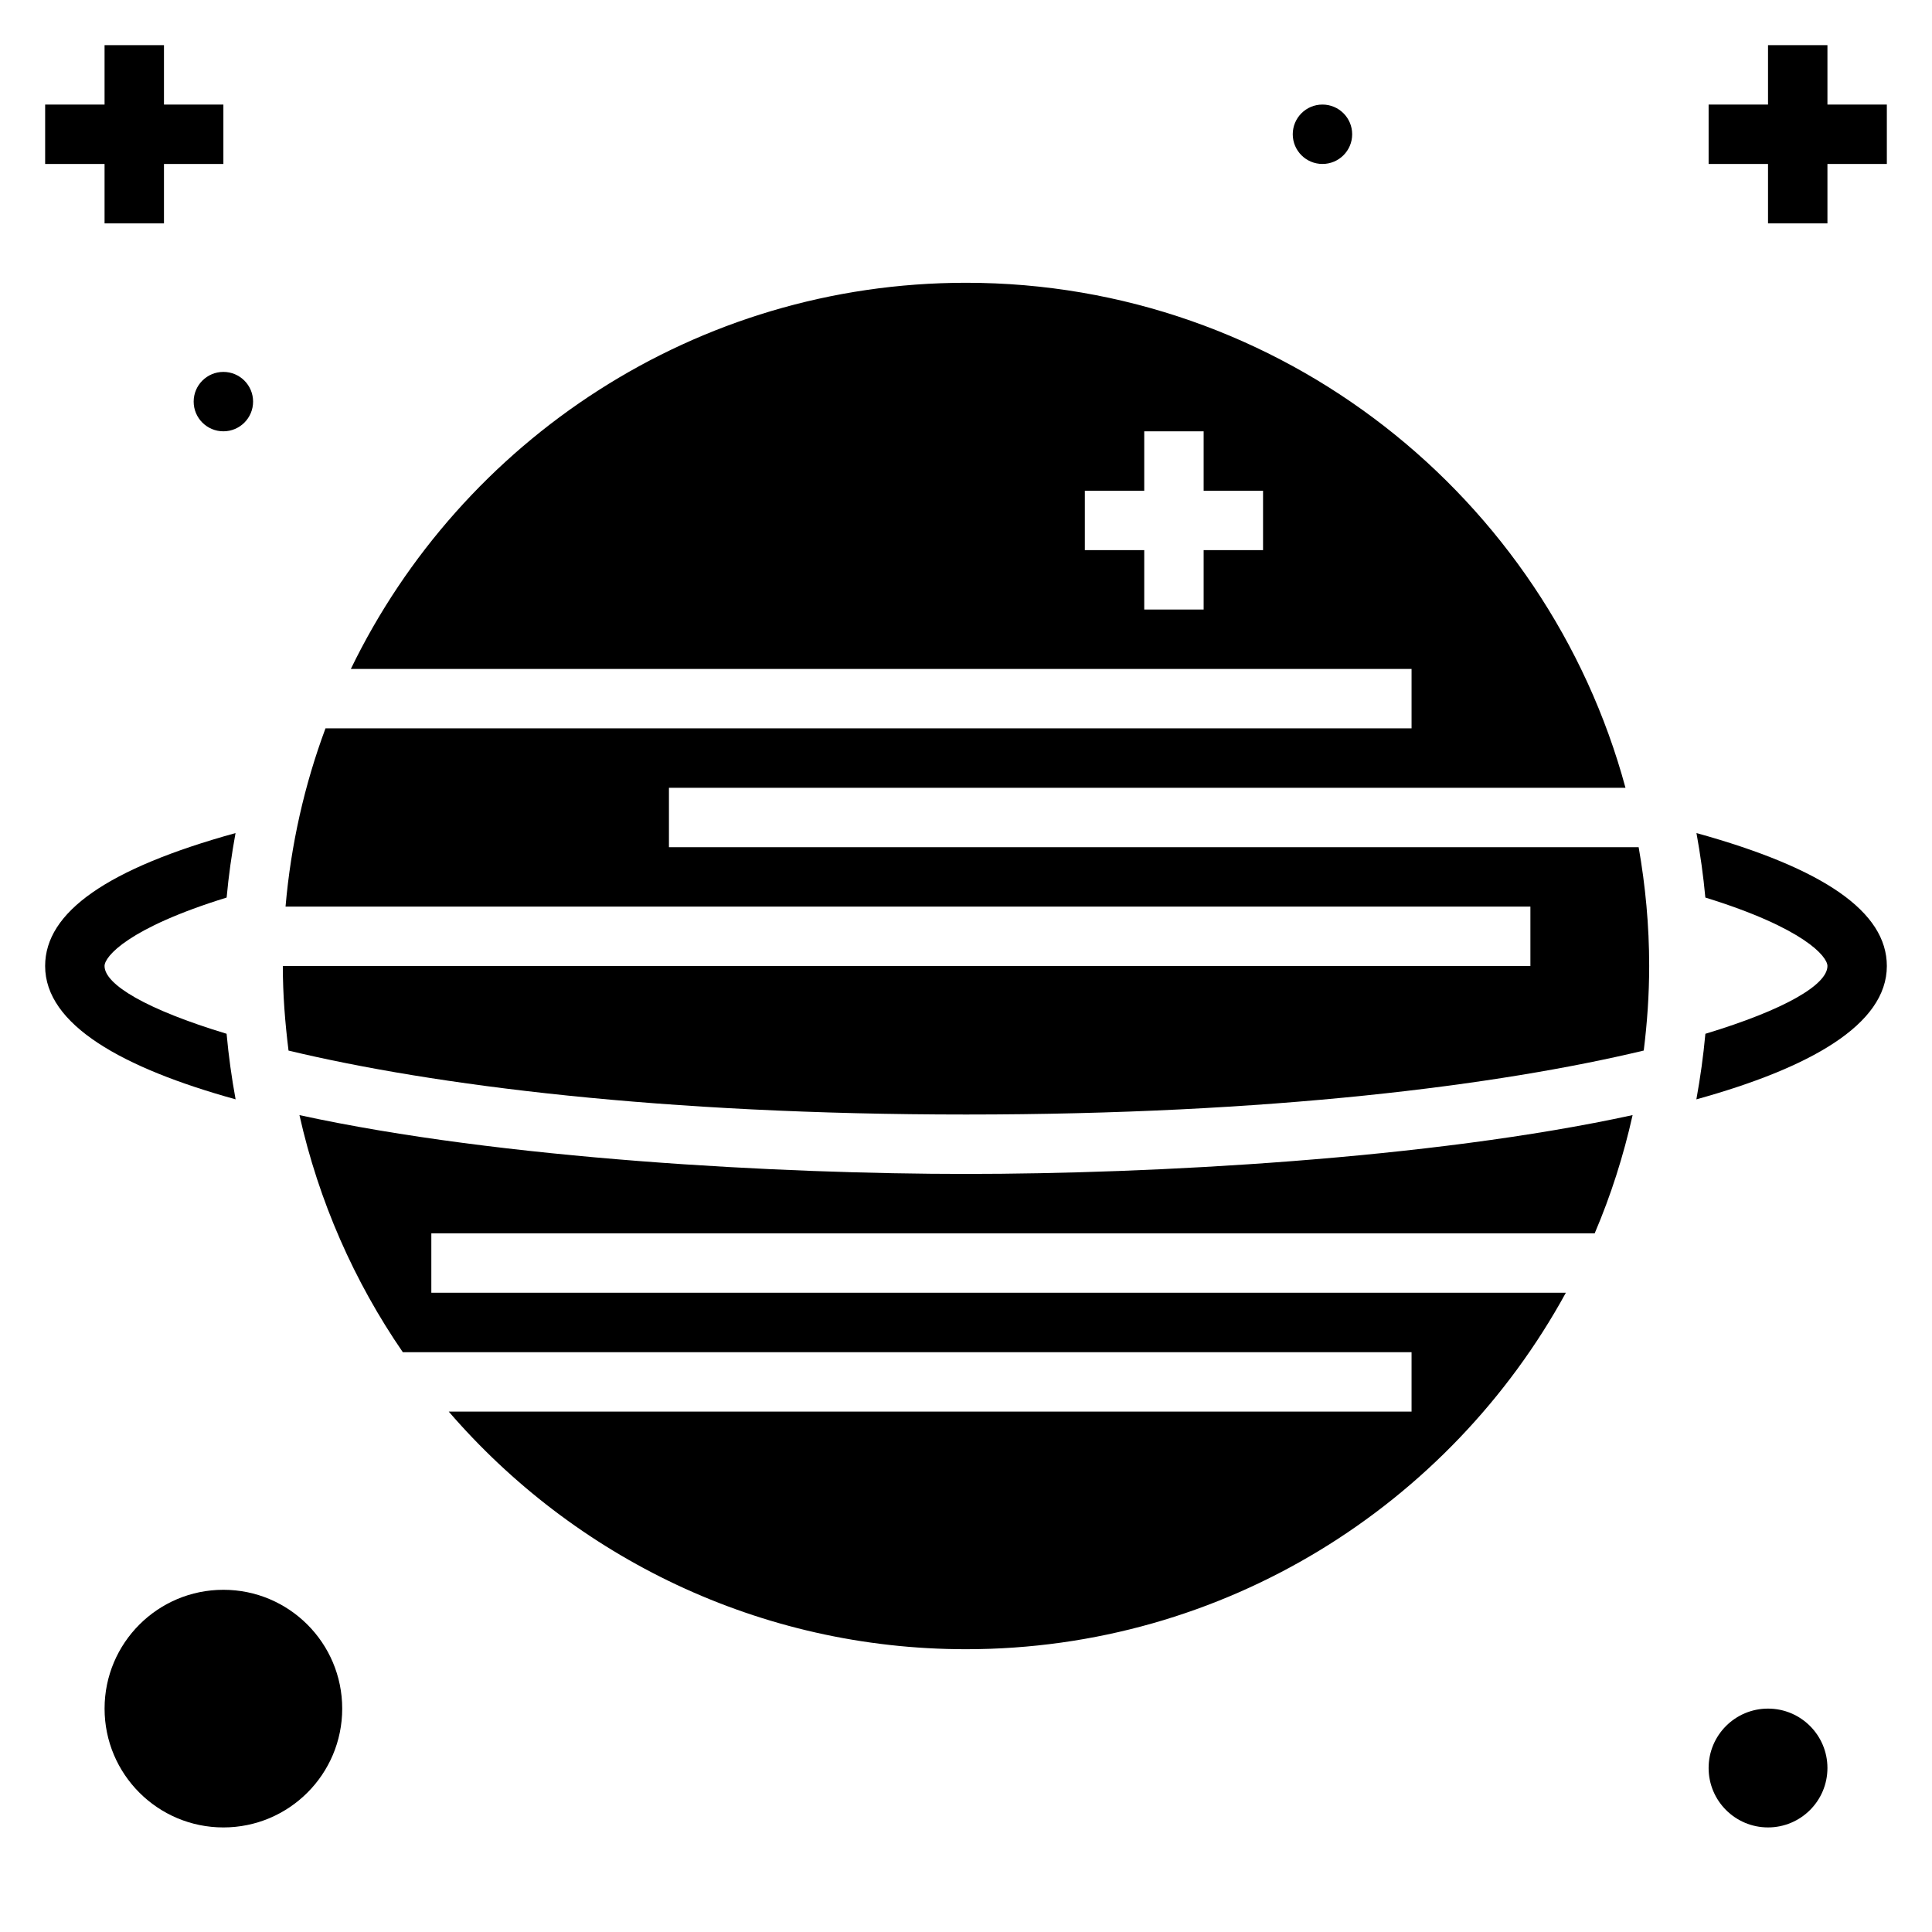
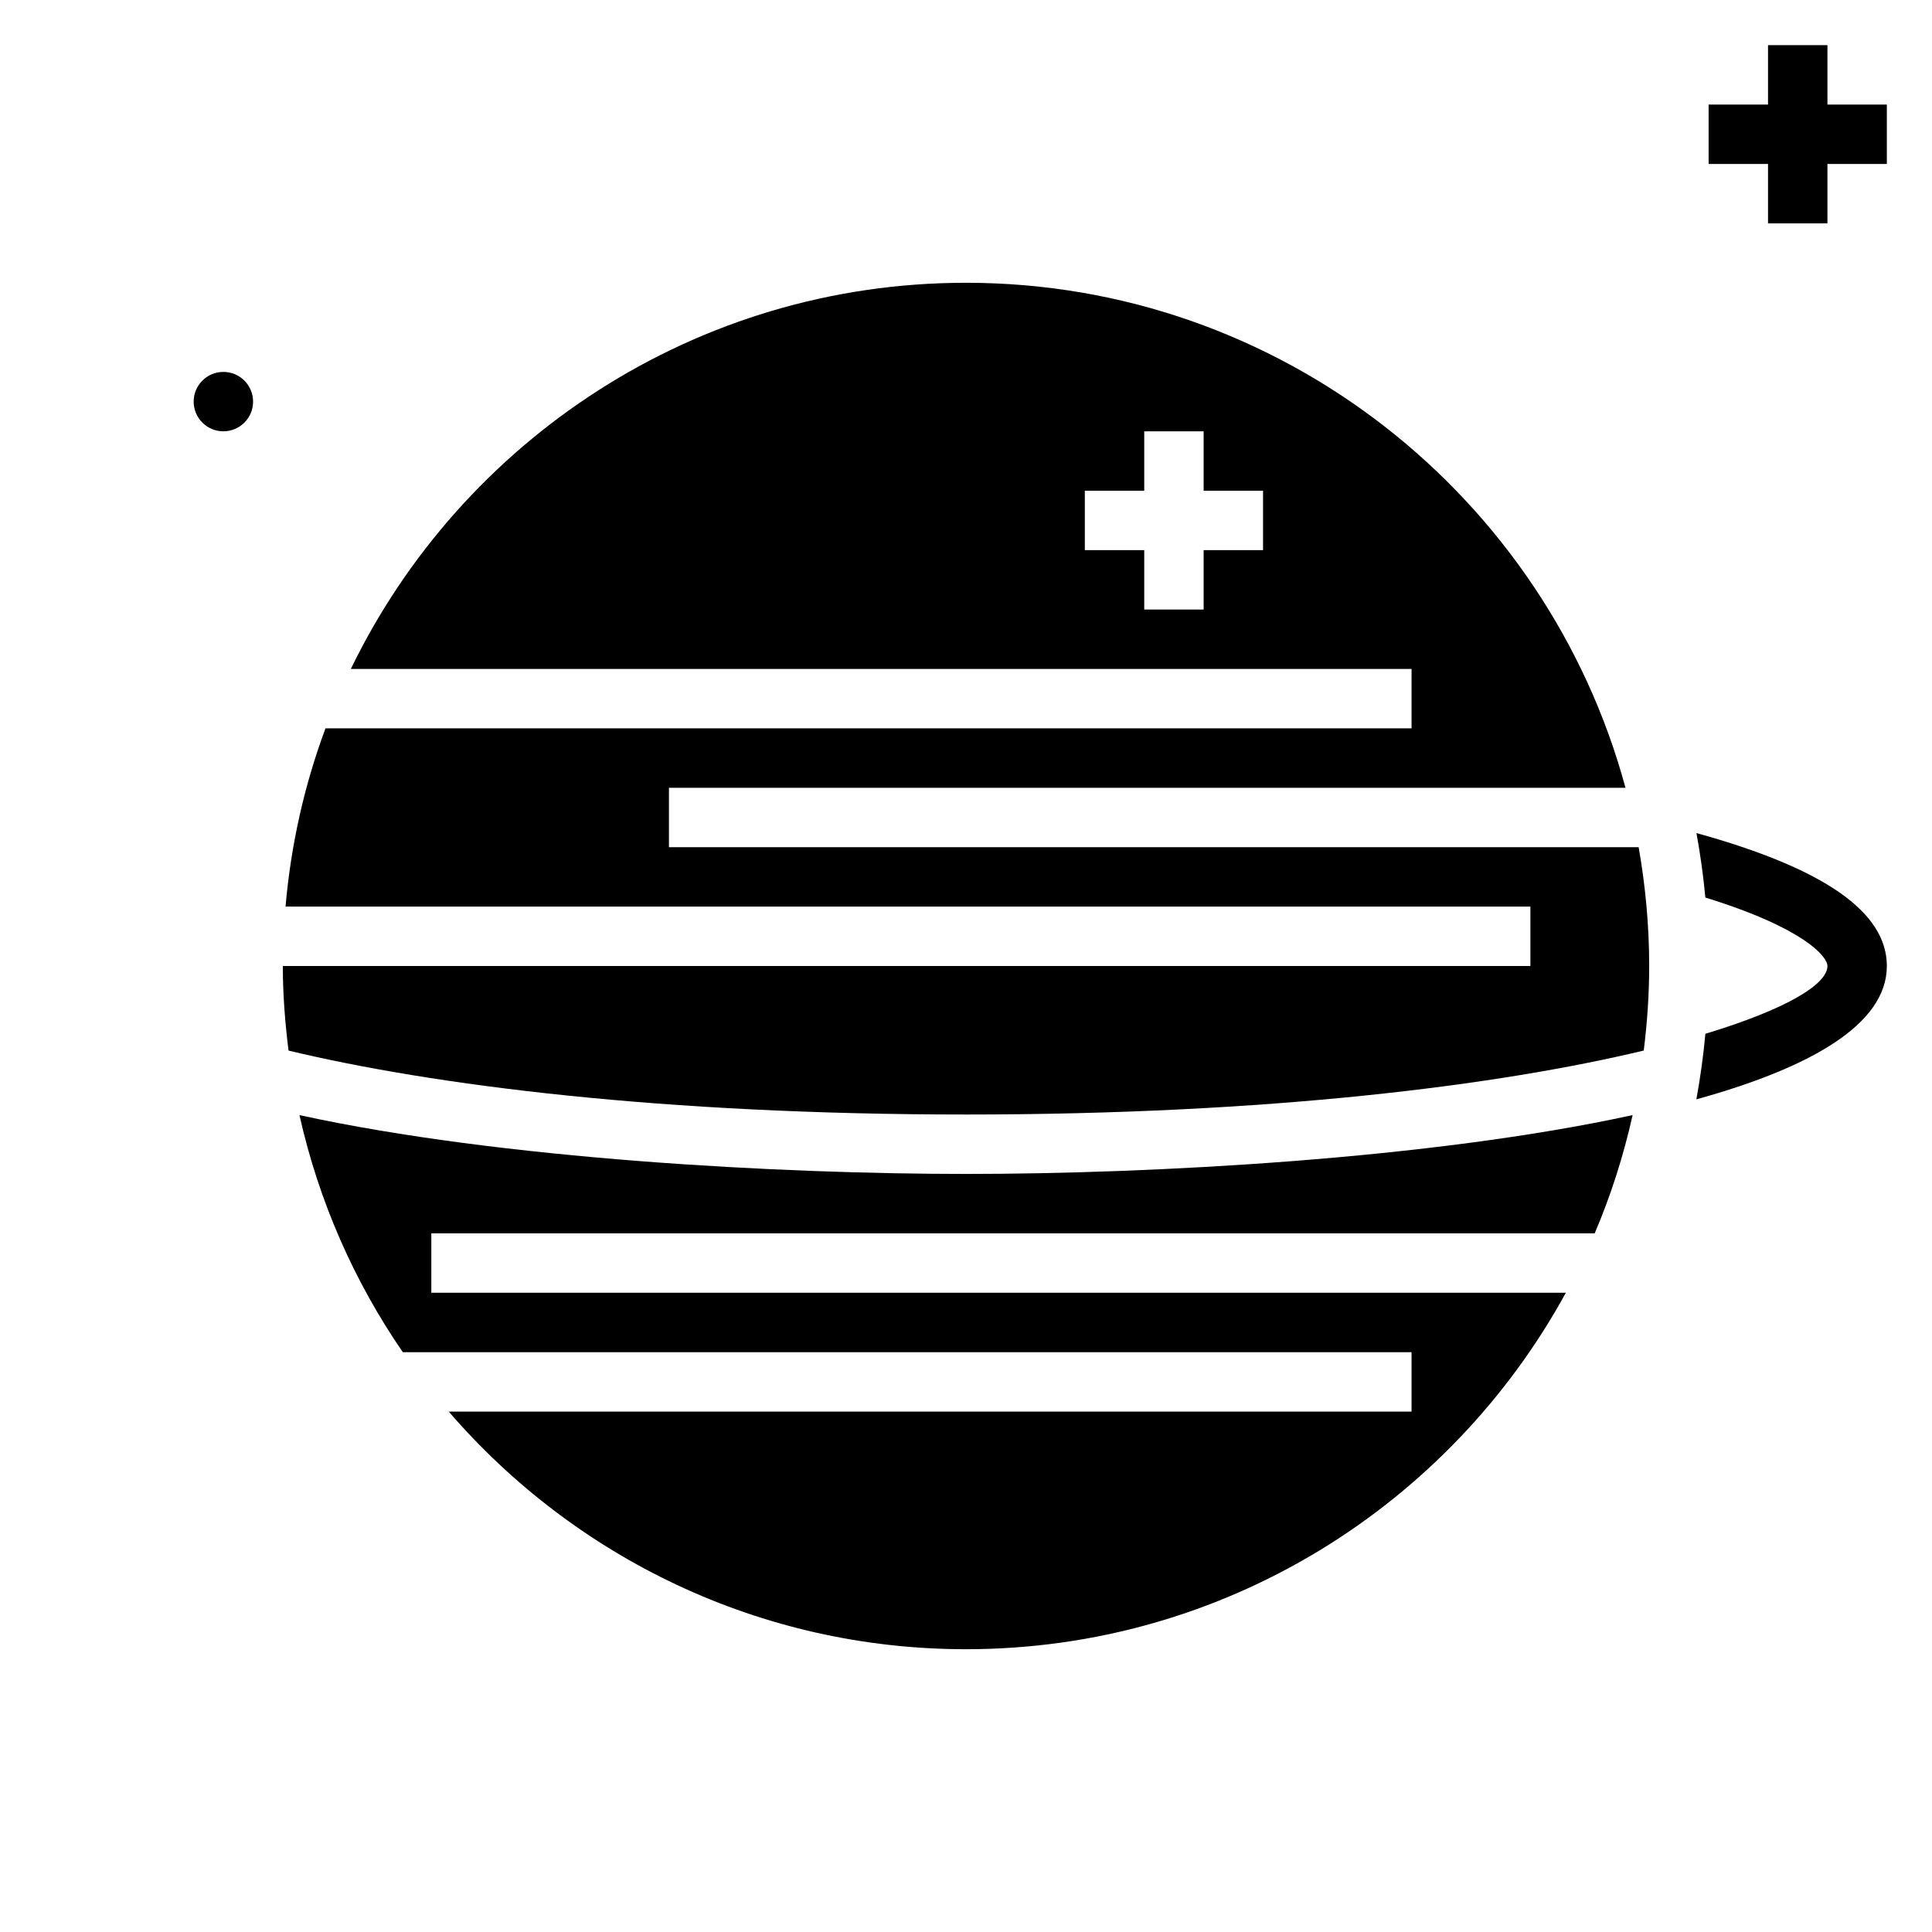
<svg xmlns="http://www.w3.org/2000/svg" fill="#000000" width="800px" height="800px" version="1.1" viewBox="144 144 512 512">
  <g>
    <path d="m223.36 439.52c5.117 22.852 14.516 44.105 27.387 62.82h267.33v15.742h-255.16c33.227 38.52 82.332 62.977 137.08 62.977 68.496 0 128.21-38.227 158.97-94.465h-300.66v-15.742h308.3c4.273-10.012 7.629-20.5 10.051-31.34-53.715 11.715-127.78 15.594-176.65 15.594-48.879 0-122.92-3.879-176.64-15.586z" />
    <path d="m579.61 422.4c0.914-7.344 1.441-14.816 1.441-22.402 0-10.746-0.992-21.254-2.793-31.488h-256.98v-15.742h253.49c-20.828-77-91.27-133.83-174.77-133.83-71.645 0-133.69 41.824-163.02 102.34h281.1v15.742l-287.82 0.004c-5.551 14.918-9.164 30.766-10.586 47.23h329.9v15.742l-330.62 0.004c0 7.606 0.598 15.059 1.512 22.418 38.438 9.203 98.984 16.941 179.55 16.941 80.617 0 141.18-7.746 179.61-16.957zm-100.89-132.61h-15.742v15.742h-15.742v-15.742h-15.742v-15.742h15.742v-15.742h15.742v15.742h15.742z" />
-     <path d="m628.29 612.54c0 8.695-7.051 15.746-15.746 15.746-8.695 0-15.742-7.051-15.742-15.746 0-8.695 7.047-15.742 15.742-15.742 8.695 0 15.746 7.047 15.746 15.742" />
    <path d="m628.29 171.71v-15.746h-15.746v15.746h-15.742v15.742h15.742v15.746h15.746v-15.746h15.742v-15.742z" />
-     <path d="m171.71 203.2h15.742v-15.746h15.746v-15.742h-15.746v-15.746h-15.742v15.746h-15.746v15.742h15.746z" />
    <path d="m211.07 250.43c0 4.348-3.523 7.871-7.871 7.871-4.348 0-7.875-3.523-7.875-7.871 0-4.348 3.527-7.871 7.875-7.871 4.348 0 7.871 3.523 7.871 7.871" />
-     <path d="m502.34 179.58c0 4.348-3.527 7.871-7.875 7.871-4.348 0-7.871-3.523-7.871-7.871 0-4.348 3.523-7.871 7.871-7.871 4.348 0 7.875 3.523 7.875 7.871" />
-     <path d="m234.69 596.8c0 17.391-14.098 31.488-31.488 31.488s-31.488-14.098-31.488-31.488 14.098-31.488 31.488-31.488 31.488 14.098 31.488 31.488" />
-     <path d="m204.05 417.96c-21.199-6.414-32.344-13.043-32.344-17.961 0-2.488 6.172-10.043 32.355-18.137 0.527-5.769 1.332-11.469 2.356-17.09-33.91 9.375-50.457 20.914-50.457 35.227 0 15.57 20.438 27.016 50.477 35.336-1.047-5.707-1.852-11.5-2.387-17.375z" />
    <path d="m593.58 364.77c1.023 5.621 1.82 11.312 2.356 17.09 26.184 8.094 32.355 15.66 32.355 18.141 0 4.922-11.148 11.547-32.348 17.965-0.535 5.871-1.348 11.66-2.387 17.375 30.039-8.324 50.477-19.77 50.477-35.34 0-14.305-16.547-25.844-50.453-35.23z" />
  </g>
</svg>